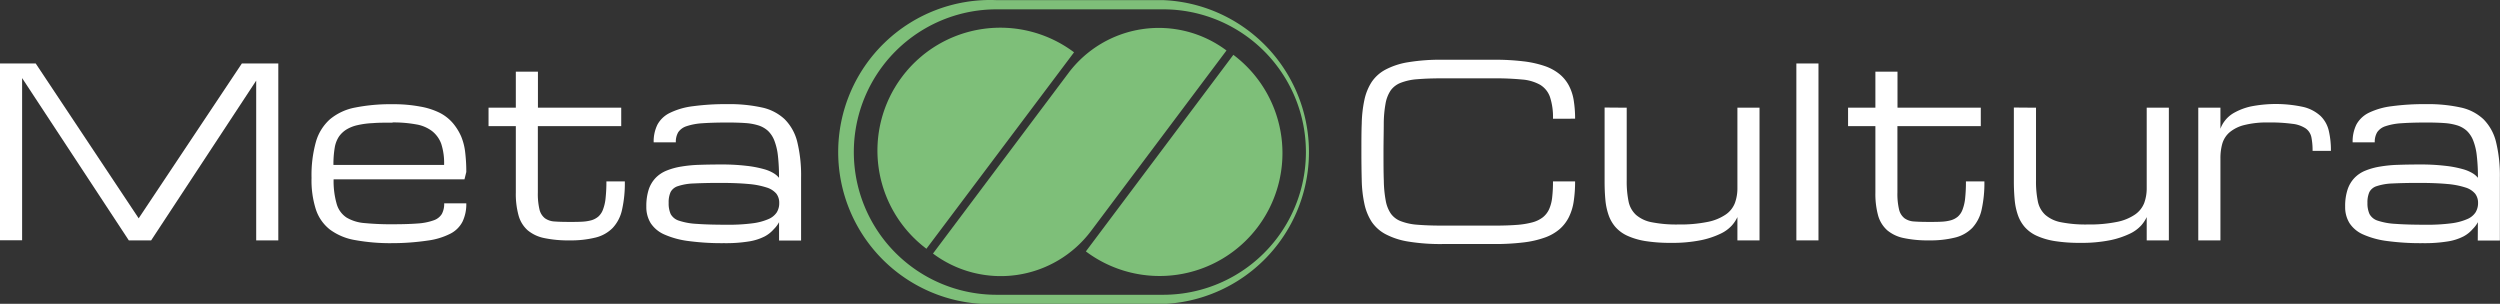
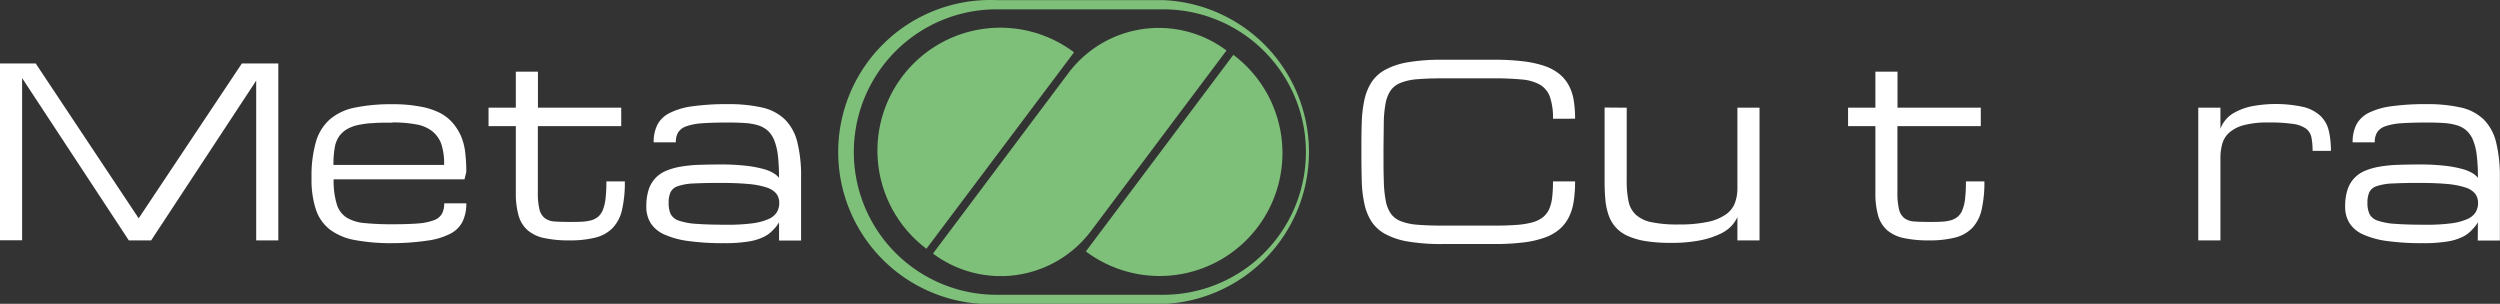
<svg xmlns="http://www.w3.org/2000/svg" id="Capa_1" data-name="Capa 1" viewBox="0 0 575.44 69.93">
  <rect x="0" y="0" width="575.44" height="69.93" fill="#333333" stroke="none" />
  <defs>
    <style>.cls-1{fill:#fff;}.cls-2{fill:#7ebf79;}</style>
  </defs>
  <path class="cls-1" d="M14.87,404v37.33H9.78V400.64H18L41.7,436.28l23.75-35.64h8.39v40.72H68.75V404.59L44.57,441.36H39.43Z" transform="translate(-9.78 -386.03)" />
  <path class="cls-1" d="M100.14,442a45.17,45.17,0,0,1-8.64-.71,13.53,13.53,0,0,1-5.78-2.42,9.74,9.74,0,0,1-3.23-4.62,22,22,0,0,1-1-7.26,28.45,28.45,0,0,1,1-8.29,11,11,0,0,1,3.23-5.21,12.74,12.74,0,0,1,5.78-2.7,41.72,41.72,0,0,1,8.64-.77,32.86,32.86,0,0,1,6.3.53A16.47,16.47,0,0,1,111,412a9.88,9.88,0,0,1,3.08,2.44,12.53,12.53,0,0,1,1.85,3,13.44,13.44,0,0,1,.93,3.7,37.45,37.45,0,0,1,.25,4.48l-.42,1.69H86.57a19,19,0,0,0,.69,5.6,5.57,5.57,0,0,0,2.28,3.19,9.55,9.55,0,0,0,4.19,1.28,63.61,63.61,0,0,0,6.41.27c2.34,0,4.27-.06,5.8-.18a13.46,13.46,0,0,0,3.64-.72,3.53,3.53,0,0,0,1.9-1.47,4.91,4.91,0,0,0,.54-2.45h5.09a9.31,9.31,0,0,1-.86,4.2,6.4,6.4,0,0,1-2.85,2.81,16.13,16.13,0,0,1-5.23,1.57A56.13,56.13,0,0,1,100.14,442Zm0-27.74c-1.69,0-3.21,0-4.54.11a19.47,19.47,0,0,0-3.5.46,8.42,8.42,0,0,0-2.56,1,6,6,0,0,0-1.71,1.59,6.58,6.58,0,0,0-1,2.57,22.7,22.7,0,0,0-.3,4H112a14.37,14.37,0,0,0-.66-4.87,6.64,6.64,0,0,0-2.09-2.9,8.3,8.3,0,0,0-3.69-1.56A29.16,29.16,0,0,0,100.14,414.21Z" transform="translate(-9.78 -386.03)" />
  <path class="cls-1" d="M153.6,427.79a27.71,27.71,0,0,1-.64,6.51,8.88,8.88,0,0,1-2.13,4.17,8.27,8.27,0,0,1-3.94,2.23,23.42,23.42,0,0,1-6,.66,26.71,26.71,0,0,1-5.83-.53,8.6,8.6,0,0,1-3.82-1.79,7.07,7.07,0,0,1-2.09-3.39,18.47,18.47,0,0,1-.64-5.29v-15.3h-6.28v-4.24h6.28v-8.3h5.09v8.3h19.17v4.24H133.58v15.29a15.6,15.6,0,0,0,.38,3.91,3.61,3.61,0,0,0,1.24,2,4.2,4.2,0,0,0,2.24.75c.93.07,2.06.1,3.41.1,1.06,0,2,0,2.85-.05a9.81,9.81,0,0,0,2.2-.33,4.38,4.38,0,0,0,1.6-.85,4,4,0,0,0,1.07-1.61,10.07,10.07,0,0,0,.6-2.61,34.7,34.7,0,0,0,.19-3.88Z" transform="translate(-9.78 -386.03)" />
  <path class="cls-1" d="M189.1,437.17a6.45,6.45,0,0,1-1.19,1.59,7.35,7.35,0,0,1-2.12,1.69,12.16,12.16,0,0,1-3.54,1.14,33.59,33.59,0,0,1-5.82.41,57.86,57.86,0,0,1-8.19-.49,19.78,19.78,0,0,1-5.55-1.51,7.2,7.2,0,0,1-3.14-2.61,7.05,7.05,0,0,1-1-3.8,12.38,12.38,0,0,1,.54-3.91,7.07,7.07,0,0,1,1.59-2.69,7.3,7.3,0,0,1,2.53-1.69,15.51,15.51,0,0,1,3.38-.93,30.28,30.28,0,0,1,4.15-.4c1.51-.05,3.11-.08,4.8-.08a48.62,48.62,0,0,1,6.07.31,25.1,25.1,0,0,1,4,.76,8.8,8.8,0,0,1,2.34,1,4.73,4.73,0,0,1,1.14,1,43,43,0,0,0-.25-5.07,13.8,13.8,0,0,0-.82-3.49,6.2,6.2,0,0,0-1.47-2.25,6,6,0,0,0-2.22-1.26,12.92,12.92,0,0,0-3.06-.54c-1.17-.08-2.5-.12-4-.12-2.34,0-4.27.06-5.81.17a14.14,14.14,0,0,0-3.66.68,3.69,3.69,0,0,0-1.91,1.39,4.36,4.36,0,0,0-.55,2.32h-5.1a8.73,8.73,0,0,1,.87-4.08A6.41,6.41,0,0,1,164,412a16.66,16.66,0,0,1,5.26-1.52,56.55,56.55,0,0,1,8-.48,34.88,34.88,0,0,1,7.9.77,11,11,0,0,1,5.23,2.7,11.15,11.15,0,0,1,2.9,5.21,32.54,32.54,0,0,1,.88,8.29v14.42H189.1Zm-11.82.59a41.88,41.88,0,0,0,5.63-.32,13.43,13.43,0,0,0,3.65-.94,4.31,4.31,0,0,0,2-1.57,4,4,0,0,0,.58-2.19,3.42,3.42,0,0,0-.67-2.14,4.74,4.74,0,0,0-2.26-1.42,18.35,18.35,0,0,0-4.17-.8c-1.74-.16-3.87-.25-6.42-.25s-4.6.05-6.17.13a12.71,12.71,0,0,0-3.61.61,2.84,2.84,0,0,0-1.71,1.38,5.73,5.73,0,0,0-.44,2.49,6,6,0,0,0,.46,2.55,3.26,3.26,0,0,0,1.9,1.53,15.34,15.34,0,0,0,4.12.74Q172.83,437.76,177.28,437.76Z" transform="translate(-9.78 -386.03)" />
  <path class="cls-1" d="M367.24,413.36a14.79,14.79,0,0,0-.69-5,5.35,5.35,0,0,0-2.28-2.82,10.14,10.14,0,0,0-4.18-1.21,63.26,63.26,0,0,0-6.4-.27H341.78c-2.26,0-4.16.07-5.71.2a13.14,13.14,0,0,0-3.83.81,5.15,5.15,0,0,0-2.34,1.75,7.85,7.85,0,0,0-1.19,3,26.47,26.47,0,0,0-.42,4.63c0,1.83-.06,4-.06,6.56s0,4.73.07,6.56a27.25,27.25,0,0,0,.44,4.63,7.69,7.69,0,0,0,1.18,3,5,5,0,0,0,2.32,1.75,13.14,13.14,0,0,0,3.83.81c1.55.13,3.45.2,5.71.2h11.91c2,0,3.68-.05,5.12-.16a19.26,19.26,0,0,0,3.65-.58,6.85,6.85,0,0,0,2.44-1.17,5.08,5.08,0,0,0,1.45-1.87,9,9,0,0,0,.7-2.7,30.72,30.72,0,0,0,.19-3.7h5.09a30.56,30.56,0,0,1-.32,4.6,12.17,12.17,0,0,1-1.13,3.66,9,9,0,0,1-2.16,2.77,10.76,10.76,0,0,1-3.42,1.92,22.38,22.38,0,0,1-4.93,1.11,54.32,54.32,0,0,1-6.68.36H341.78a45.72,45.72,0,0,1-7.86-.57,16.91,16.91,0,0,1-5.26-1.72,8.85,8.85,0,0,1-3.2-2.9,12.39,12.39,0,0,1-1.64-4.12,28.58,28.58,0,0,1-.6-5.32c-.05-2-.08-4.18-.08-6.58s0-4.6.08-6.58a28.79,28.79,0,0,1,.6-5.33,12.42,12.42,0,0,1,1.64-4.11,8.85,8.85,0,0,1,3.2-2.9,16.91,16.91,0,0,1,5.26-1.72,45.72,45.72,0,0,1,7.86-.57h11.91a54.32,54.32,0,0,1,6.68.36,23.7,23.7,0,0,1,4.93,1.08,11.08,11.08,0,0,1,3.42,1.85,8.63,8.63,0,0,1,2.16,2.62,11,11,0,0,1,1.13,3.42,26.14,26.14,0,0,1,.32,4.24Z" transform="translate(-9.78 -386.03)" />
  <path class="cls-1" d="M384.21,410.82v16.8a22.69,22.69,0,0,0,.42,4.74,5.75,5.75,0,0,0,1.7,3.11,7.66,7.66,0,0,0,3.61,1.71,29.17,29.17,0,0,0,6.16.52,31.47,31.47,0,0,0,6.78-.6,11.21,11.21,0,0,0,4.15-1.71,5.7,5.7,0,0,0,2.09-2.65,9.89,9.89,0,0,0,.57-3.44V410.82h5.09v30.54h-5.09V436a8,8,0,0,1-1.25,1.9,8.25,8.25,0,0,1-2.63,1.92,19.54,19.54,0,0,1-4.52,1.5,33.25,33.25,0,0,1-6.89.61,36.59,36.59,0,0,1-5.87-.41,16.17,16.17,0,0,1-4.16-1.22,8.16,8.16,0,0,1-2.74-2,8.33,8.33,0,0,1-1.59-2.77,14.62,14.62,0,0,1-.74-3.51c-.12-1.29-.18-2.7-.18-4.24l0-17Z" transform="translate(-9.78 -386.03)" />
-   <path class="cls-1" d="M423.26,400.64h5.09v40.72h-5.09Z" transform="translate(-9.78 -386.03)" />
  <path class="cls-1" d="M466.54,427.79a28.25,28.25,0,0,1-.64,6.51,9,9,0,0,1-2.13,4.17,8.31,8.31,0,0,1-3.94,2.23,23.42,23.42,0,0,1-6,.66,26.65,26.65,0,0,1-5.83-.53,8.55,8.55,0,0,1-3.82-1.79,7.16,7.16,0,0,1-2.1-3.39,18.87,18.87,0,0,1-.63-5.29v-15.3h-6.29v-4.24h6.29v-8.3h5.09v8.3h19.17v4.24H446.52v15.29a15.6,15.6,0,0,0,.38,3.91,3.61,3.61,0,0,0,1.24,2,4.2,4.2,0,0,0,2.24.75c.92.07,2.06.1,3.4.1,1.06,0,2,0,2.85-.05a9.63,9.63,0,0,0,2.2-.33,4.35,4.35,0,0,0,1.61-.85,4,4,0,0,0,1.07-1.61,10.07,10.07,0,0,0,.6-2.61,35,35,0,0,0,.18-3.88Z" transform="translate(-9.78 -386.03)" />
-   <path class="cls-1" d="M478.42,410.82v16.8a22.69,22.69,0,0,0,.42,4.74,5.75,5.75,0,0,0,1.7,3.11,7.66,7.66,0,0,0,3.61,1.71,29.11,29.11,0,0,0,6.16.52,31.47,31.47,0,0,0,6.78-.6,11.21,11.21,0,0,0,4.15-1.71,5.77,5.77,0,0,0,2.09-2.65,9.89,9.89,0,0,0,.57-3.44V410.82H509v30.54H503.9V436a8,8,0,0,1-1.25,1.9,8.37,8.37,0,0,1-2.63,1.92,19.71,19.71,0,0,1-4.52,1.5,33.25,33.25,0,0,1-6.89.61,36.51,36.51,0,0,1-5.87-.41,16.17,16.17,0,0,1-4.16-1.22,8.16,8.16,0,0,1-2.74-2,8.33,8.33,0,0,1-1.59-2.77,14.62,14.62,0,0,1-.74-3.51c-.12-1.29-.19-2.7-.19-4.24l0-17Z" transform="translate(-9.78 -386.03)" />
  <path class="cls-1" d="M542.08,420.76a15.44,15.44,0,0,0-.28-3.17,3.29,3.29,0,0,0-1.31-2,6.87,6.87,0,0,0-3.07-1.06,37.89,37.89,0,0,0-5.52-.31,21.25,21.25,0,0,0-5.57.6,8.45,8.45,0,0,0-3.37,1.68,5.5,5.5,0,0,0-1.66,2.6,12.18,12.18,0,0,0-.43,3.37v18.9h-5.1V410.82h5.1v4.85a6.58,6.58,0,0,1,1-1.82A6.92,6.92,0,0,1,524,412a14.15,14.15,0,0,1,3.78-1.45,29.74,29.74,0,0,1,12.26.12,8.94,8.94,0,0,1,3.89,2.07,6.93,6.93,0,0,1,1.88,3.38,19.61,19.61,0,0,1,.49,4.64Z" transform="translate(-9.78 -386.03)" />
  <path class="cls-1" d="M580.13,437.17a6.63,6.63,0,0,1-1.2,1.59,7.22,7.22,0,0,1-2.12,1.69,12,12,0,0,1-3.54,1.14,33.42,33.42,0,0,1-5.82.41,57.86,57.86,0,0,1-8.19-.49,19.71,19.71,0,0,1-5.54-1.51,7.2,7.2,0,0,1-3.14-2.61,7,7,0,0,1-1-3.8,12.08,12.08,0,0,1,.55-3.91,7.07,7.07,0,0,1,1.59-2.69,7.21,7.21,0,0,1,2.53-1.69,15.51,15.51,0,0,1,3.38-.93,30.13,30.13,0,0,1,4.15-.4c1.5-.05,3.1-.08,4.8-.08a48.84,48.84,0,0,1,6.07.31,24.73,24.73,0,0,1,4,.76,8.89,8.89,0,0,1,2.35,1,4.73,4.73,0,0,1,1.14,1,42.8,42.8,0,0,0-.26-5.07,13.38,13.38,0,0,0-.82-3.49,6.2,6.2,0,0,0-1.47-2.25,6.06,6.06,0,0,0-2.21-1.26,13.11,13.11,0,0,0-3.06-.54c-1.17-.08-2.51-.12-4-.12-2.33,0-4.27.06-5.81.17a14.14,14.14,0,0,0-3.65.68,3.65,3.65,0,0,0-1.91,1.39,4.35,4.35,0,0,0-.56,2.32h-5.09a8.86,8.86,0,0,1,.86-4.08A6.52,6.52,0,0,1,555,412a16.73,16.73,0,0,1,5.27-1.52,56.4,56.4,0,0,1,8-.48,34.82,34.82,0,0,1,7.9.77,11,11,0,0,1,5.24,2.7,11.14,11.14,0,0,1,2.89,5.21,32.49,32.49,0,0,1,.89,8.29v14.42h-5.09Zm-11.83.59a42,42,0,0,0,5.64-.32,13.35,13.35,0,0,0,3.64-.94,4.26,4.26,0,0,0,2-1.57,4.05,4.05,0,0,0,.59-2.19,3.42,3.42,0,0,0-.68-2.14,4.7,4.7,0,0,0-2.25-1.42,18.45,18.45,0,0,0-4.18-.8c-1.73-.16-3.87-.25-6.42-.25s-4.6.05-6.16.13a12.86,12.86,0,0,0-3.62.61,2.84,2.84,0,0,0-1.71,1.38,5.88,5.88,0,0,0-.44,2.49,6,6,0,0,0,.47,2.55,3.26,3.26,0,0,0,1.89,1.53,15.43,15.43,0,0,0,4.13.74Q563.85,437.76,568.3,437.76Z" transform="translate(-9.78 -386.03)" />
  <path class="cls-2" d="M277.52,456H239.16a35,35,0,1,1,0-69.94h38.36a35,35,0,0,1,0,69.94Zm-38.36-67.82a32.85,32.85,0,1,0,0,65.7h38.36a32.85,32.85,0,0,0,0-65.7Z" transform="translate(-9.78 -386.03)" />
  <path class="cls-2" d="M223,443.31,257,398.07h0a28.27,28.27,0,0,0-39.59,5.64h0a28.28,28.28,0,0,0,5.64,39.6Z" transform="translate(-9.78 -386.03)" />
  <path class="cls-2" d="M293.67,398.65,259.72,443.9h0a28.28,28.28,0,0,0,39.59-5.65h0a28.29,28.29,0,0,0-5.64-39.6Z" transform="translate(-9.78 -386.03)" />
  <path class="cls-2" d="M255.71,402.84l-31.18,41.55a26,26,0,0,0,36.37-5.18l31.19-41.56A26,26,0,0,0,255.71,402.84Z" transform="translate(-9.78 -386.03)" />
</svg>